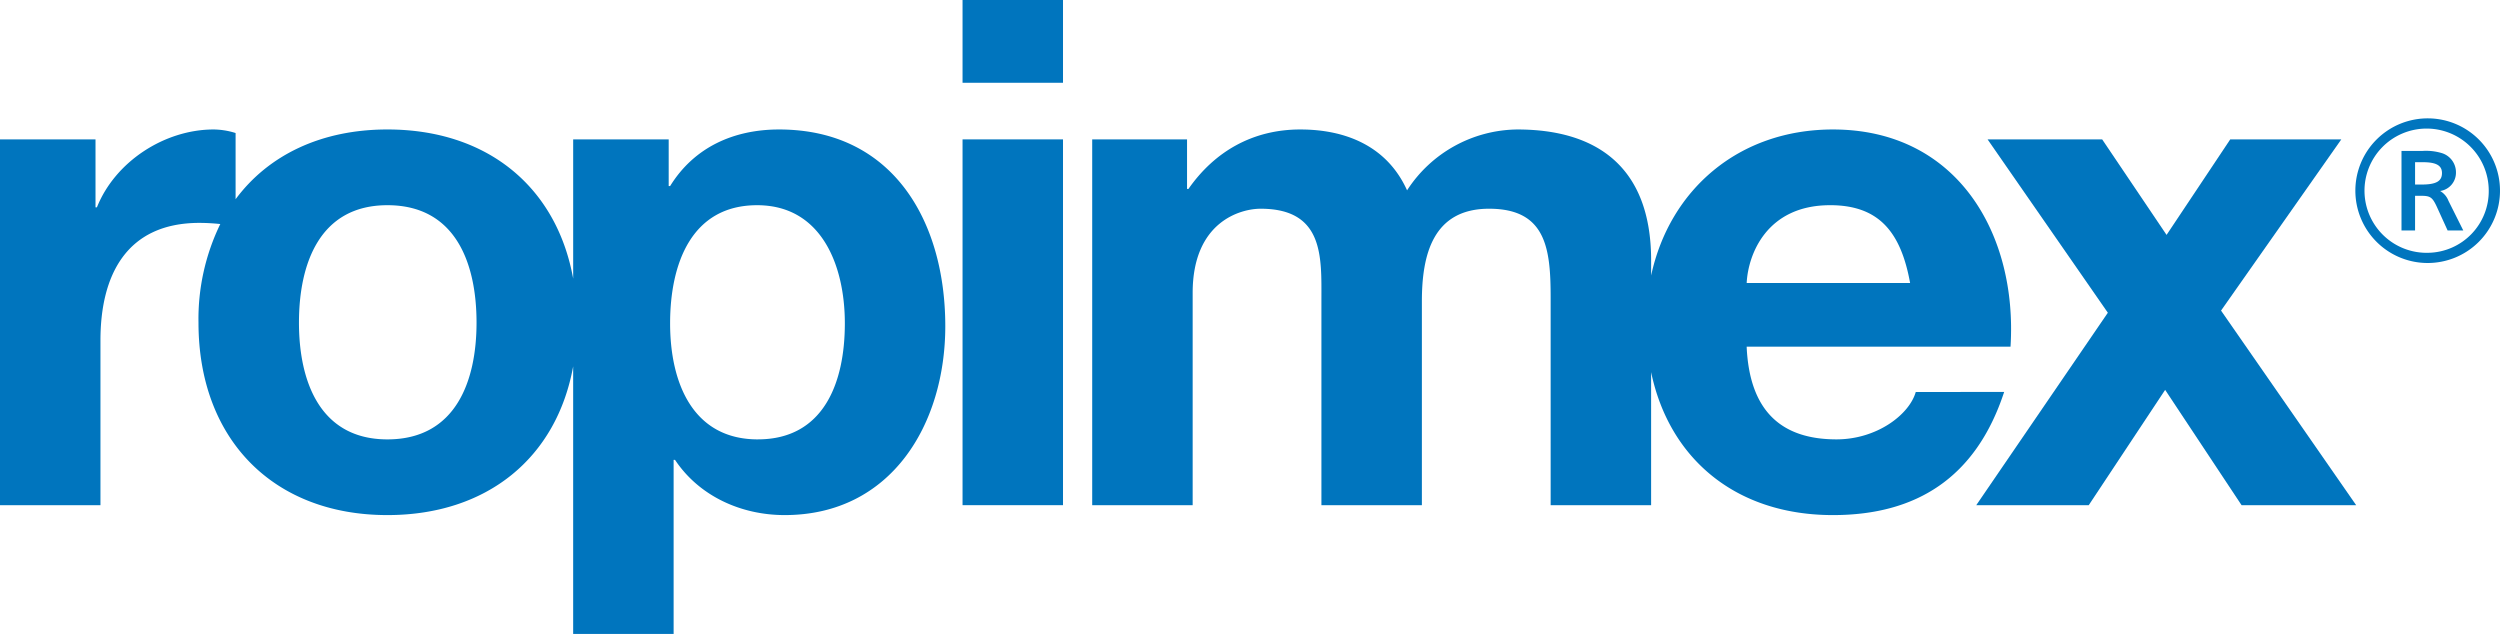
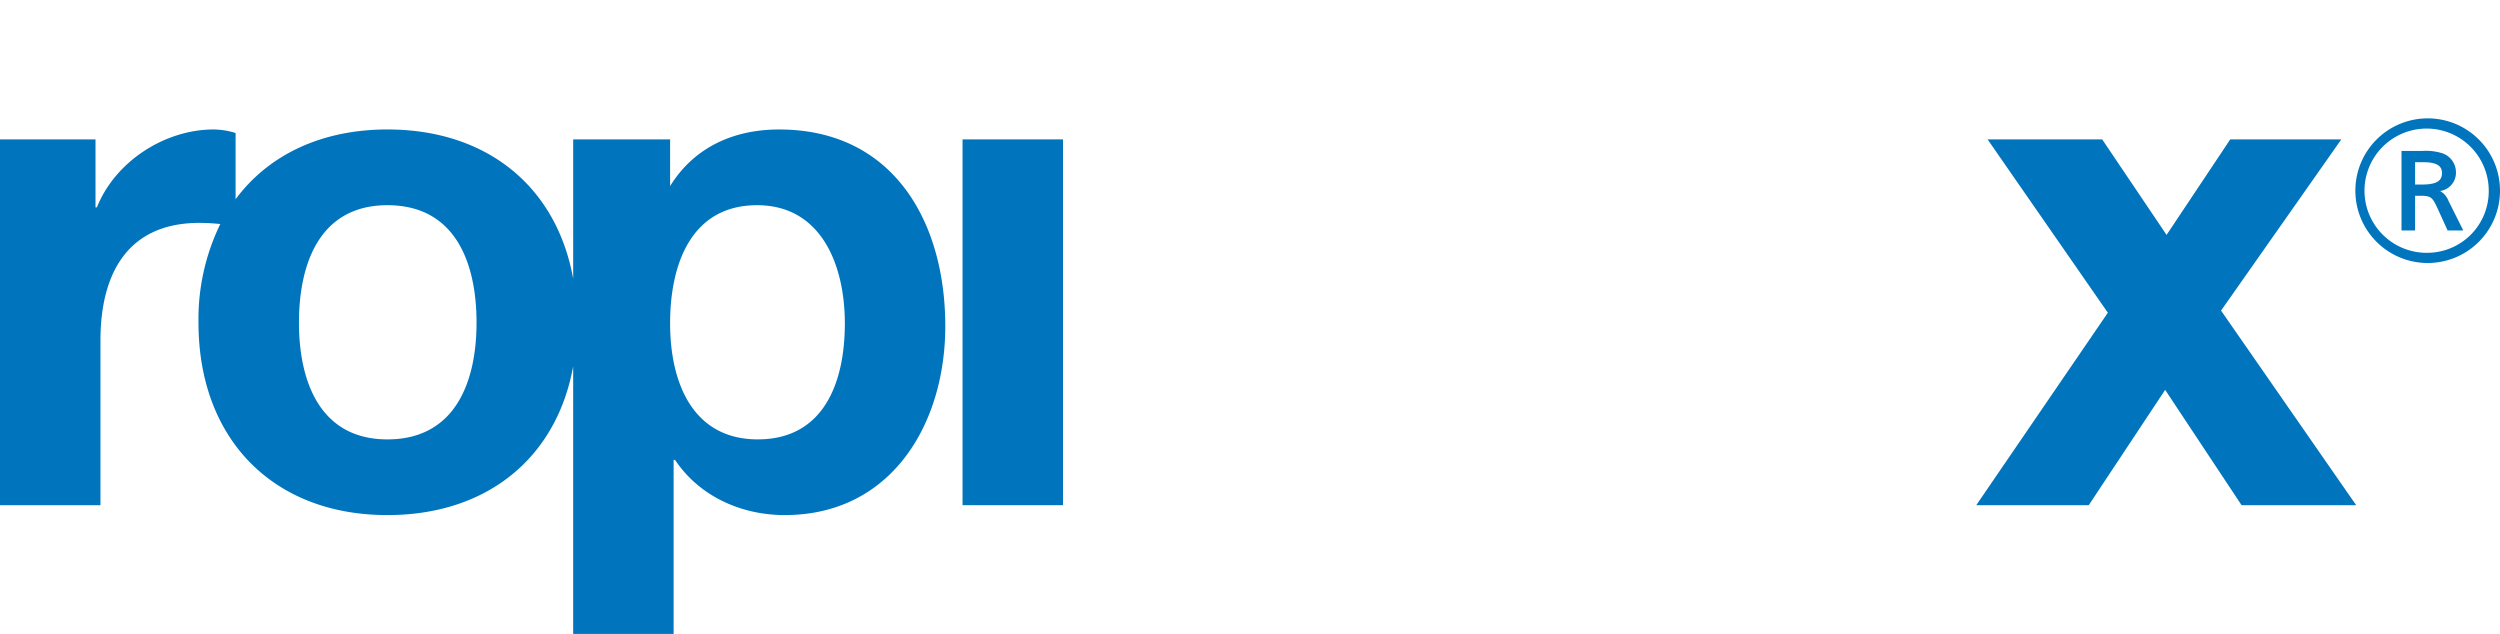
<svg xmlns="http://www.w3.org/2000/svg" viewBox="0 0 469.006 118.93">
  <defs>
    <style>.a{fill:#0075be;}</style>
  </defs>
  <rect class="a" x="180.576" y="26.149" width="18.846" height="68.623" />
-   <rect class="a" x="180.576" width="18.846" height="15.528" />
  <polygon class="a" points="439.235 26.15 418.398 26.15 406.453 44.068 394.374 26.15 372.875 26.15 395.436 58.669 370.75 94.773 391.853 94.773 406.188 73.139 420.523 94.773 442.022 94.773 416.674 58.269 439.235 26.15" />
-   <path class="a" d="M146.15,24.29c-8.492,0-15.925,3.318-20.436,10.62h-.266V26.149H107.529V52.274c-3.1-17.178-16.072-27.985-34.852-27.985-12.439,0-22.337,4.805-28.479,13.09V24.956a14,14,0,0,0-4.115-.666c-9.157,0-18.45,5.975-21.9,14.6h-.265V26.15H0V94.773H18.846V63.847c0-12.08,4.778-22.034,18.581-22.034a38.44,38.44,0,0,1,3.9.217,40.7,40.7,0,0,0-4.09,18.5c0,21.769,13.935,36.1,35.437,36.1,18.78,0,31.754-10.807,34.852-27.9v50.2h18.847V86.276h.265c4.512,6.771,12.345,10.355,20.571,10.355,20.044,0,30.129-17.122,30.129-35.441C177.341,41.677,167.653,24.29,146.15,24.29ZM72.677,82.43c-12.741,0-16.591-11.017-16.591-21.9,0-11.017,3.85-22.034,16.591-22.034C85.553,38.493,89.4,49.51,89.4,60.527,89.4,71.413,85.553,82.43,72.677,82.43Zm69.493,0c-12.21,0-16.456-10.617-16.456-21.768s3.98-22.165,16.325-22.165c12.075,0,16.456,11.282,16.456,22.165C158.5,71.81,154.515,82.427,142.17,82.427Z" />
+   <path class="a" d="M146.15,24.29c-8.492,0-15.925,3.318-20.436,10.62V26.149H107.529V52.274c-3.1-17.178-16.072-27.985-34.852-27.985-12.439,0-22.337,4.805-28.479,13.09V24.956a14,14,0,0,0-4.115-.666c-9.157,0-18.45,5.975-21.9,14.6h-.265V26.15H0V94.773H18.846V63.847c0-12.08,4.778-22.034,18.581-22.034a38.44,38.44,0,0,1,3.9.217,40.7,40.7,0,0,0-4.09,18.5c0,21.769,13.935,36.1,35.437,36.1,18.78,0,31.754-10.807,34.852-27.9v50.2h18.847V86.276h.265c4.512,6.771,12.345,10.355,20.571,10.355,20.044,0,30.129-17.122,30.129-35.441C177.341,41.677,167.653,24.29,146.15,24.29ZM72.677,82.43c-12.741,0-16.591-11.017-16.591-21.9,0-11.017,3.85-22.034,16.591-22.034C85.553,38.493,89.4,49.51,89.4,60.527,89.4,71.413,85.553,82.43,72.677,82.43Zm69.493,0c-12.21,0-16.456-10.617-16.456-21.768s3.98-22.165,16.325-22.165c12.075,0,16.456,11.282,16.456,22.165C158.5,71.81,154.515,82.427,142.17,82.427Z" />
  <path class="a" d="M455.578,22.206a13.567,13.567,0,1,0,13.428,13.55A13.554,13.554,0,0,0,455.578,22.206Zm0,25.218a11.654,11.654,0,1,1,11.315-11.668A11.551,11.551,0,0,1,455.578,47.424Z" />
  <path class="a" d="M457.771,35.832a3.468,3.468,0,0,0,2.973-3.485,3.766,3.766,0,0,0-2.7-3.639,10.306,10.306,0,0,0-3.6-.393h-3.917V43.233h2.545v-6.5h1.134c1.724,0,2.117.277,2.937,2.037l2.034,4.464h2.938l-2.779-5.562A3.577,3.577,0,0,0,457.771,35.832Zm-3.445-1.213h-1.253V30.428h1.447c2.545,0,3.6.627,3.6,2.038C458.123,33.992,457.025,34.619,454.326,34.619Z" />
-   <path class="a" d="M359.4,73.536c-1.2,4.246-7.3,8.892-14.867,8.892-10.485,0-16.325-5.443-16.856-17.388H377.18c1.328-21.106-9.955-40.749-33.313-40.749-17.732,0-30.65,11.343-34.111,27.4V48.846c0-17.785-10.486-24.556-25.087-24.556a24.927,24.927,0,0,0-20.7,11.418c-3.715-8.23-11.414-11.418-20.04-11.418-8.892,0-16.06,4.115-20.971,11.152h-.266V26.15H204.9V94.773h18.846V54.951c0-13.4,9.027-15.794,12.742-15.794,11.944,0,11.413,9.157,11.413,17.122V94.773h18.847V56.544c0-8.626,1.994-17.387,12.61-17.387,10.751,0,11.548,7.568,11.548,16.725V94.773h18.847V69.813c3.376,16.159,15.791,26.819,34.111,26.819,15.529,0,26.807-6.9,32.12-23.1Zm-16.06-35.041c9.158,0,13.273,5.043,15,14.6h-30.66C327.939,47.784,331.392,38.495,343.336,38.495Z" />
</svg>